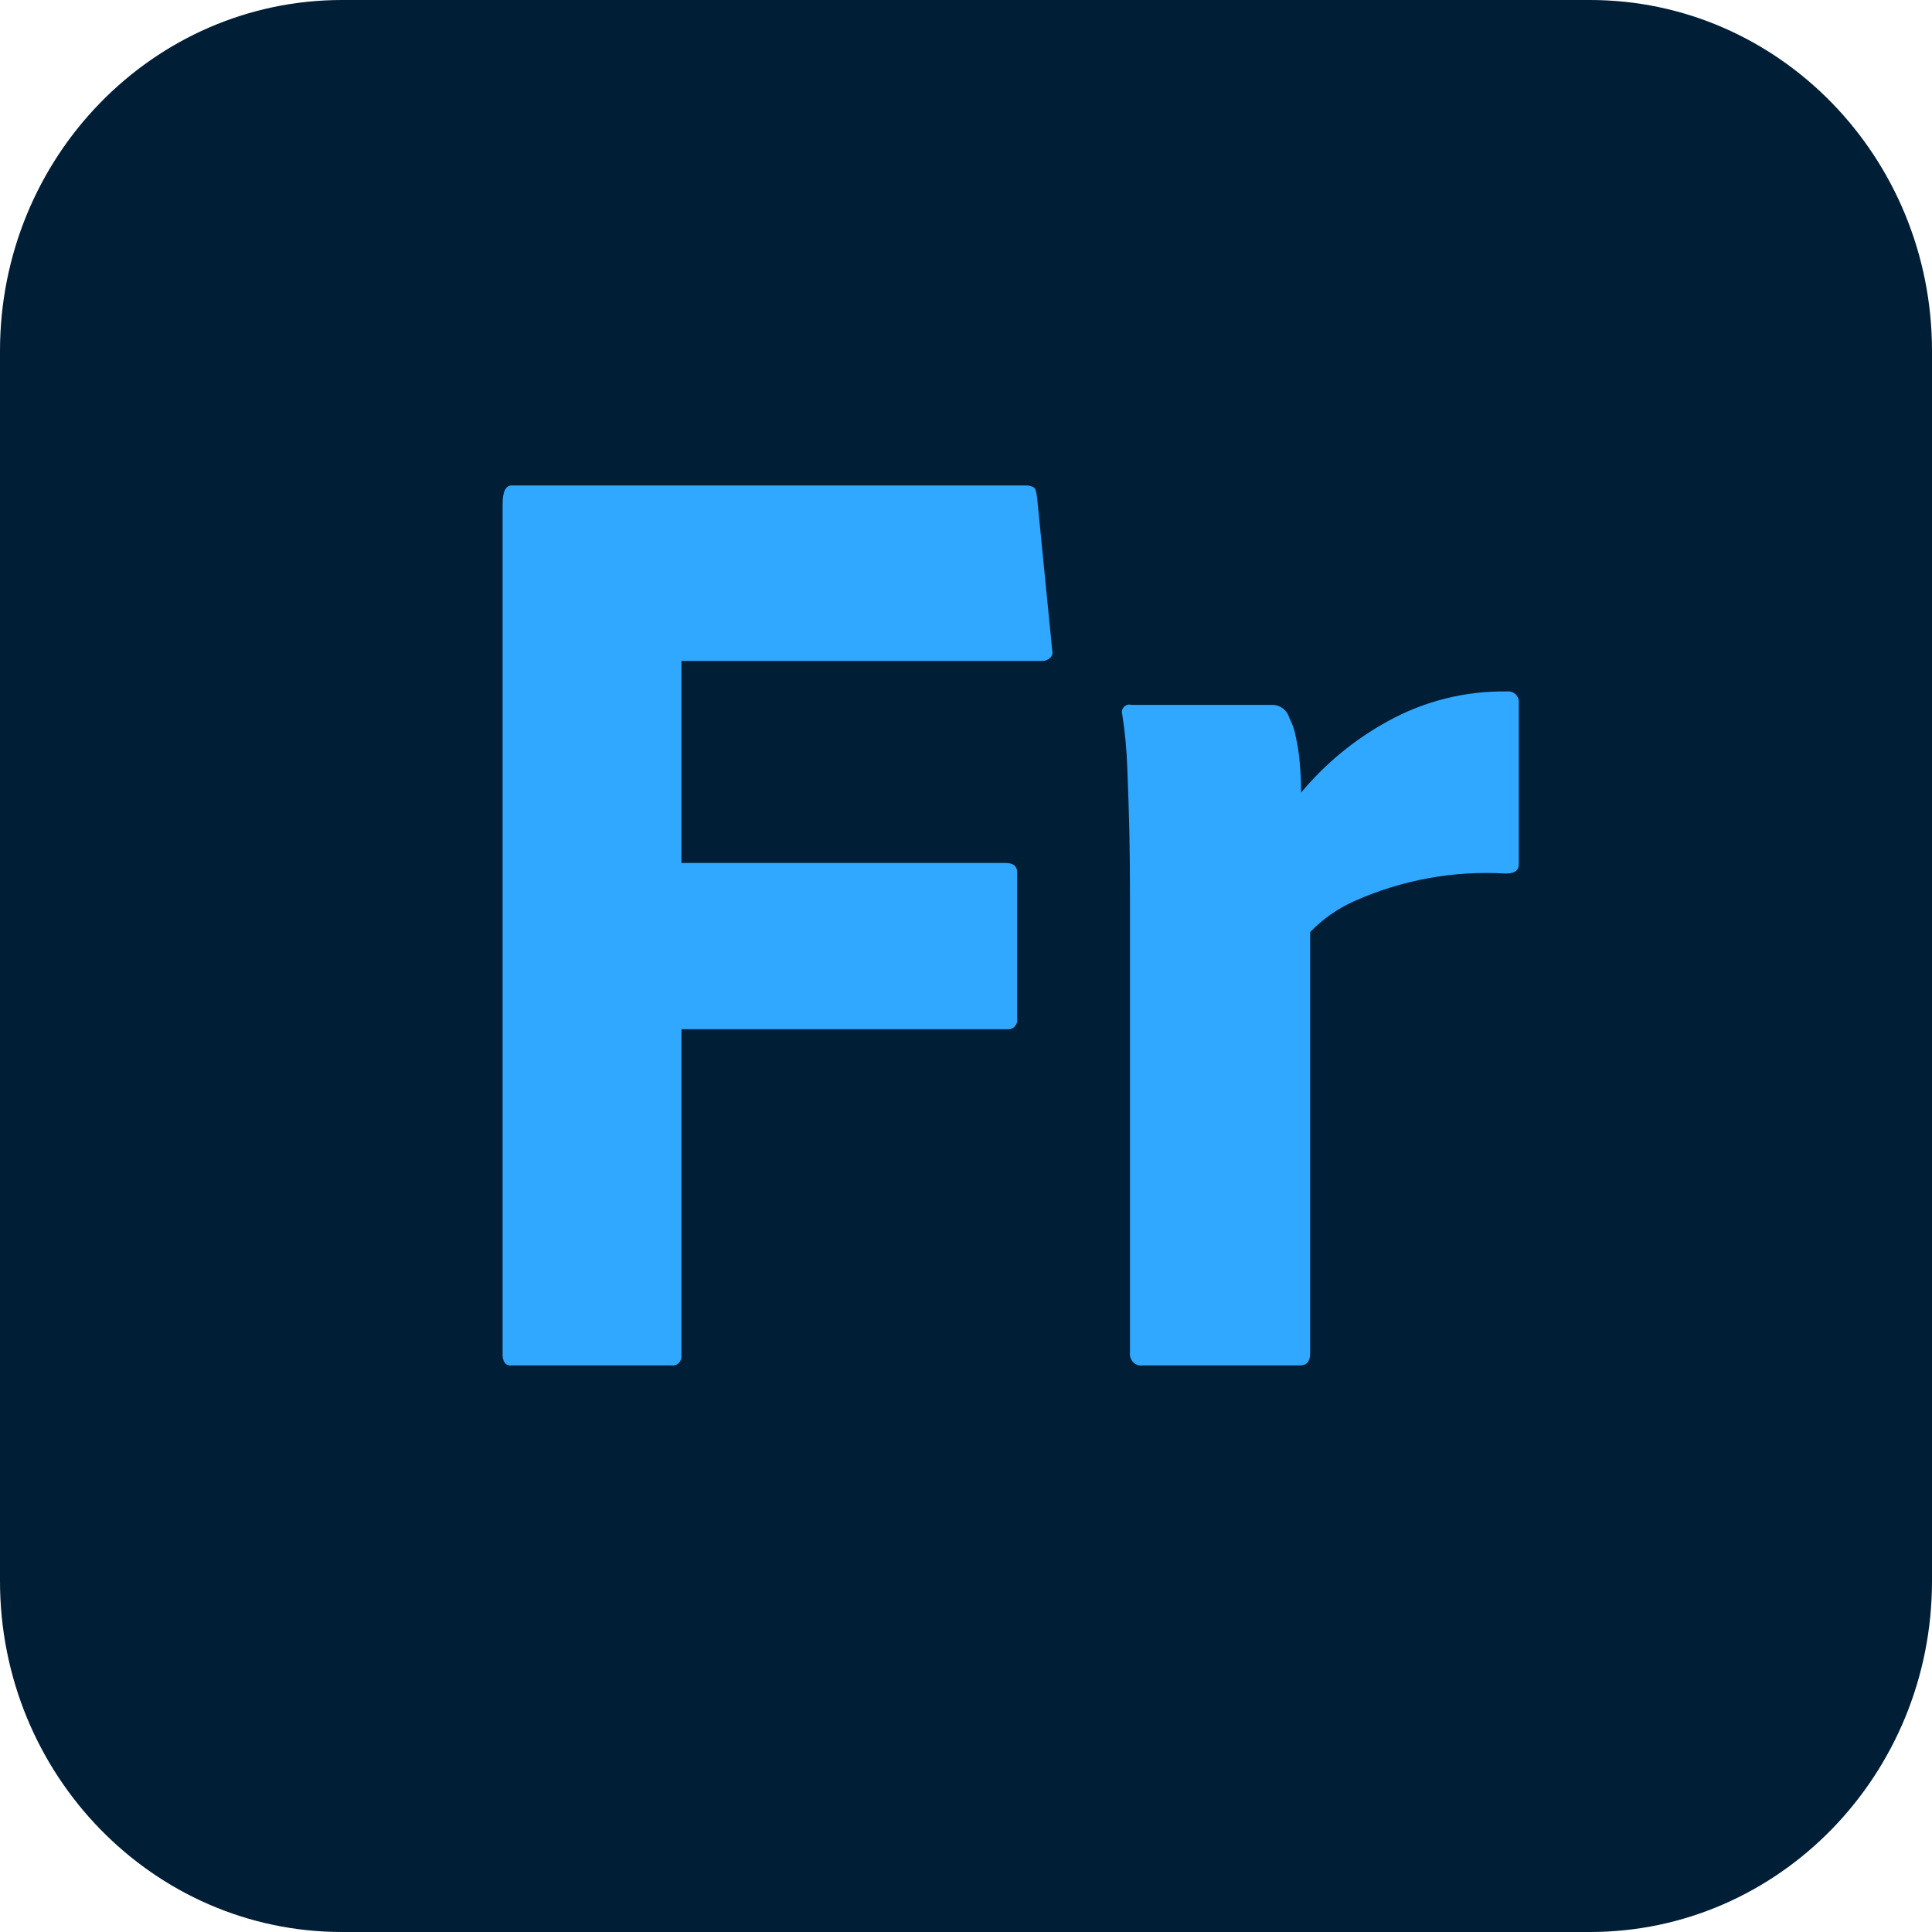
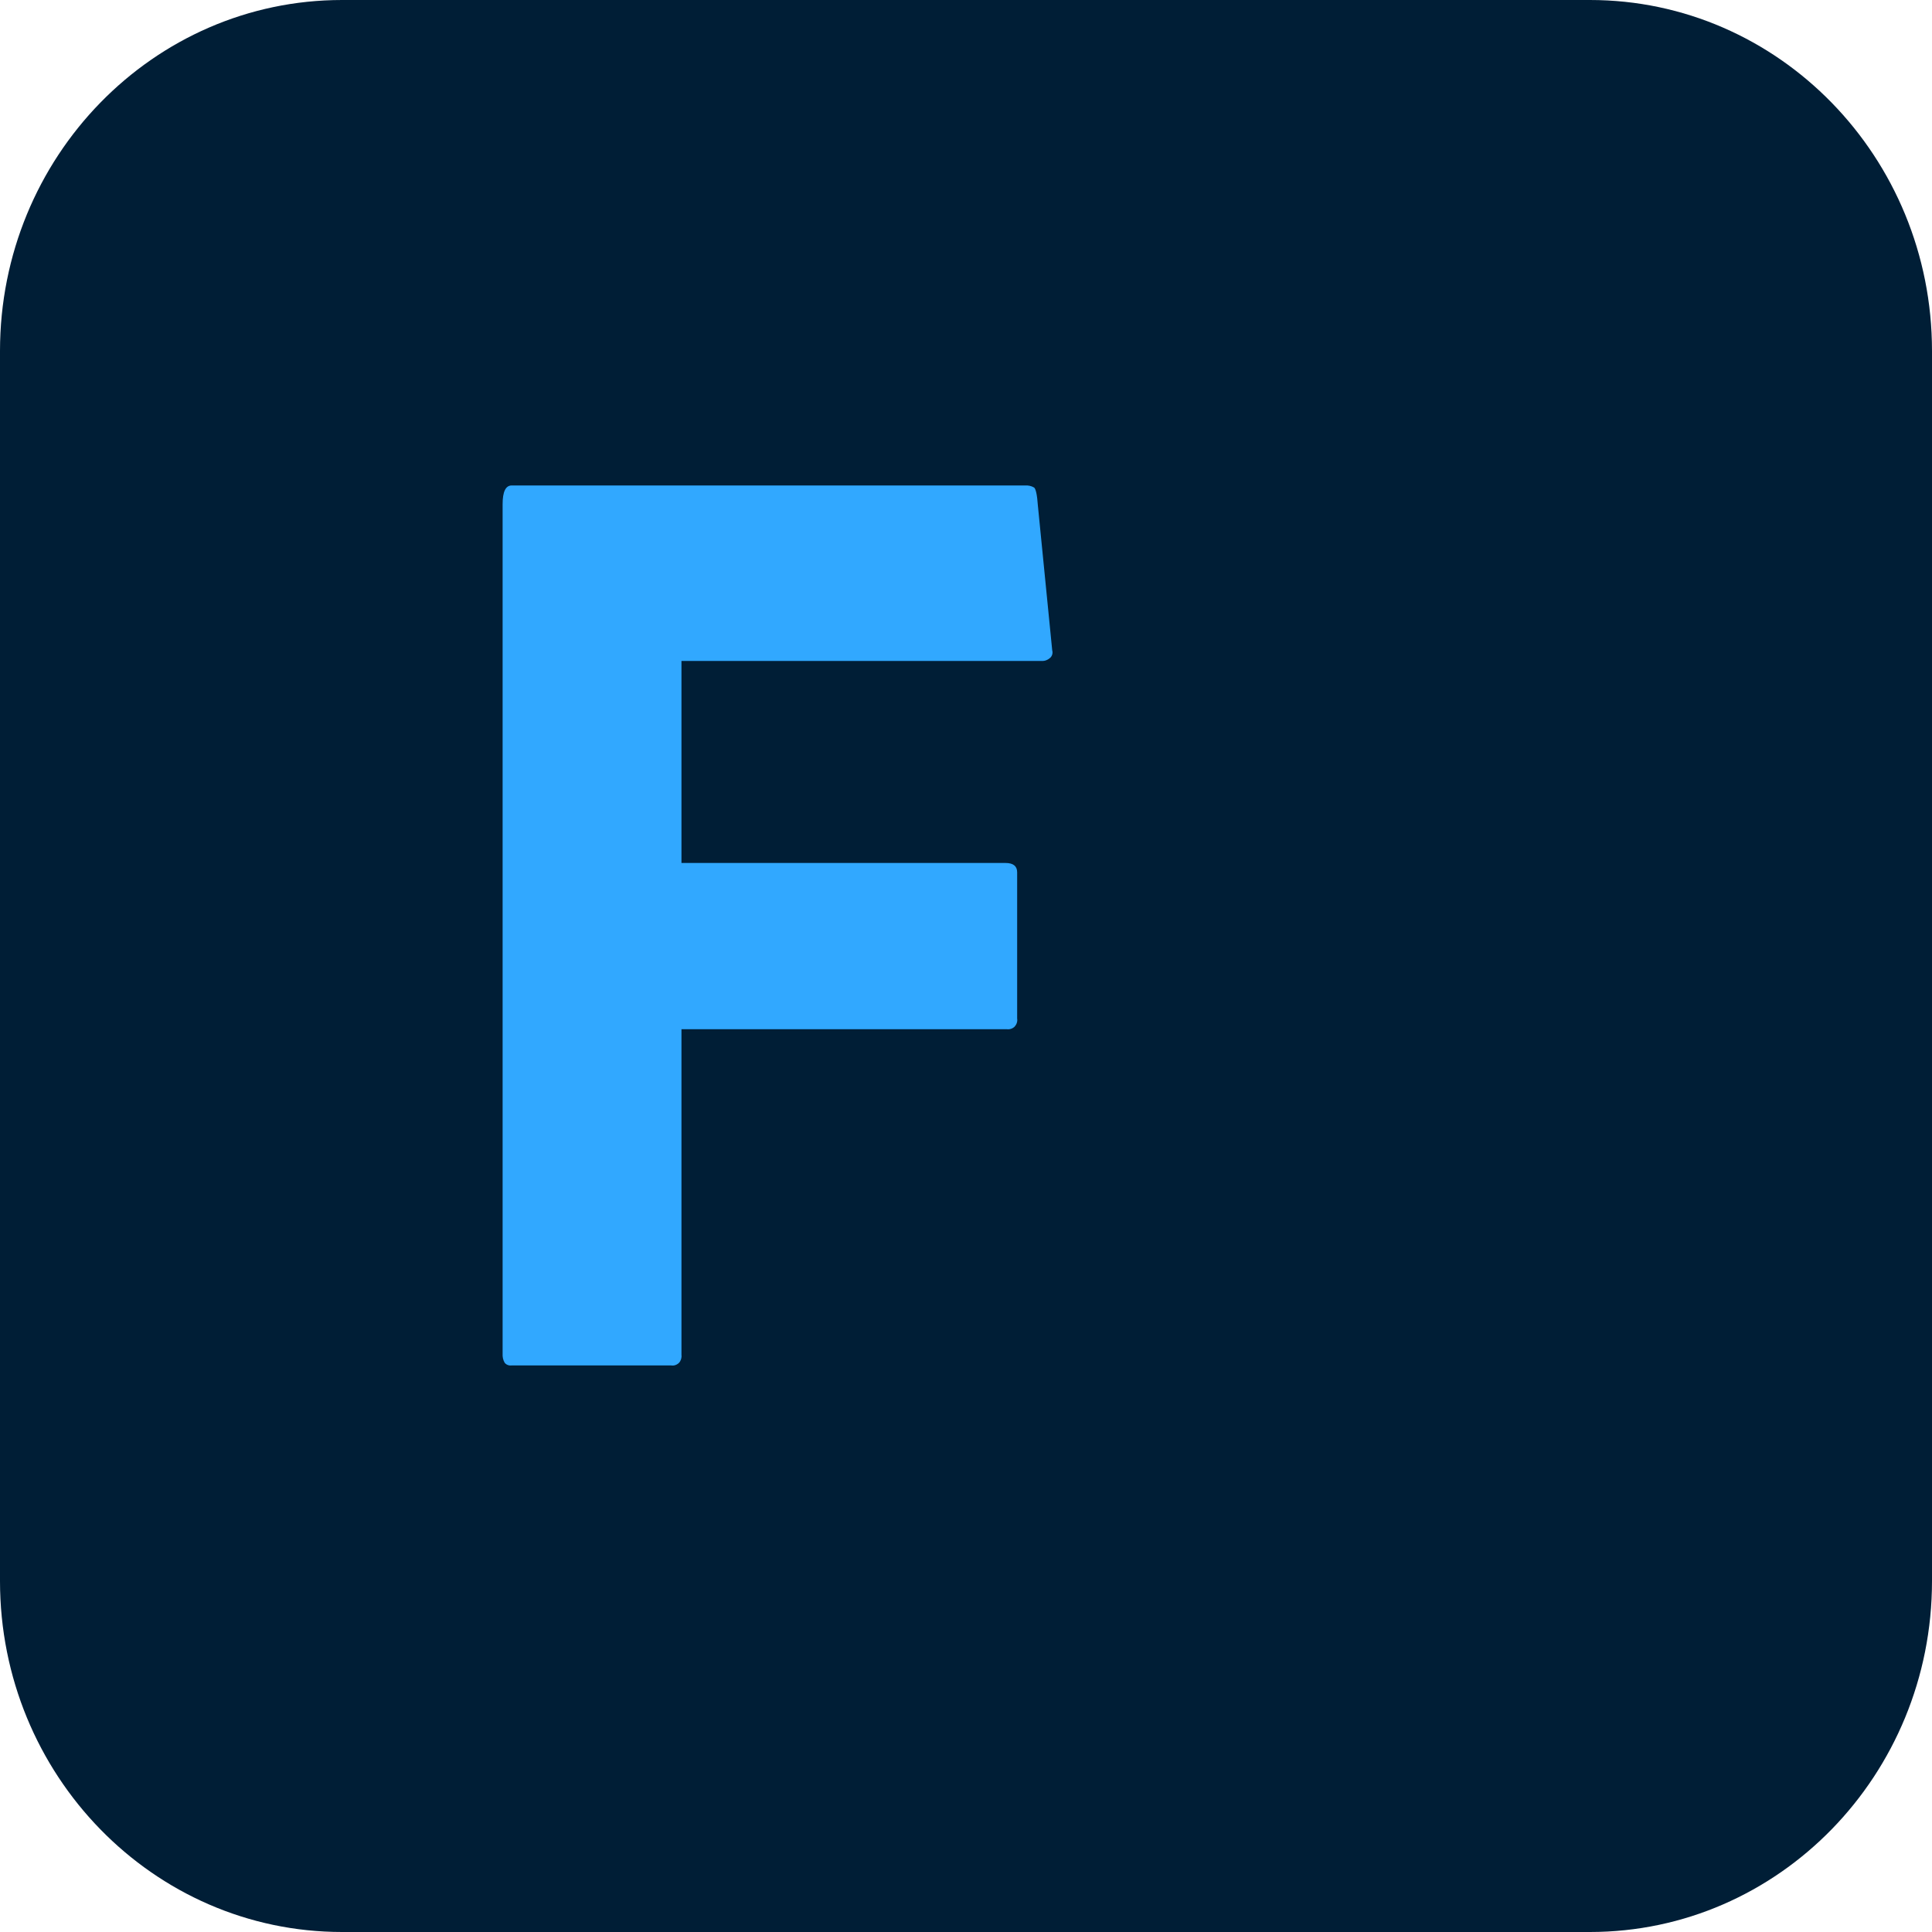
<svg xmlns="http://www.w3.org/2000/svg" width="40px" height="40px" viewBox="0 0 40 40" version="1.1">
  <g id="surface1">
-     <path style=" stroke:none;fill-rule:nonzero;fill:rgb(0%,11.765%,21.176%);fill-opacity:1;" d="M 7.082 0 L 32.918 0 C 36.828 0 40 3.254 40 7.266 L 40 32.734 C 40 36.746 36.828 40 32.918 40 L 7.082 40 C 3.172 40 0 36.746 0 32.734 L 0 7.266 C 0 3.254 3.172 0 7.082 0 Z M 7.082 0 " />
+     <path style=" stroke:none;fill-rule:nonzero;fill:rgb(0%,11.765%,21.176%);fill-opacity:1;" d="M 7.082 0 L 32.918 0 C 36.828 0 40 3.254 40 7.266 L 40 32.734 C 40 36.746 36.828 40 32.918 40 L 7.082 40 C 3.172 40 0 36.746 0 32.734 L 0 7.266 C 0 3.254 3.172 0 7.082 0 Z " />
    <path style=" stroke:none;fill-rule:nonzero;fill:rgb(19.216%,65.882%,100%);fill-opacity:1;" d="M 14.109 21.309 L 14.109 28.051 C 14.117 28.109 14.098 28.172 14.059 28.215 C 14.016 28.258 13.953 28.281 13.895 28.27 L 10.594 28.27 C 10.539 28.277 10.484 28.258 10.449 28.215 C 10.414 28.156 10.402 28.09 10.406 28.023 L 10.406 10.438 C 10.406 10.18 10.469 10.051 10.594 10.051 L 21.223 10.051 C 21.285 10.047 21.352 10.059 21.41 10.094 C 21.445 10.121 21.473 10.246 21.488 10.465 L 21.785 13.465 C 21.801 13.52 21.785 13.578 21.746 13.617 C 21.699 13.66 21.637 13.688 21.57 13.684 L 14.109 13.684 L 14.109 17.867 L 20.82 17.867 C 20.98 17.867 21.059 17.934 21.059 18.059 L 21.059 21.086 C 21.07 21.148 21.047 21.211 21.008 21.254 C 20.965 21.297 20.906 21.316 20.844 21.309 Z M 14.109 21.309 " />
-     <path style=" stroke:none;fill-rule:nonzero;fill:rgb(19.216%,65.882%,100%);fill-opacity:1;" d="M 23.422 14.594 L 26.348 14.594 C 26.508 14.594 26.652 14.707 26.695 14.867 C 26.758 14.988 26.805 15.117 26.828 15.254 C 26.867 15.43 26.895 15.609 26.91 15.789 C 26.926 15.98 26.938 16.188 26.938 16.41 C 27.438 15.809 28.043 15.312 28.723 14.938 C 29.484 14.516 30.336 14.301 31.203 14.316 C 31.27 14.309 31.336 14.332 31.383 14.379 C 31.434 14.43 31.453 14.496 31.445 14.566 L 31.445 17.895 C 31.445 18.023 31.355 18.086 31.176 18.086 C 30.094 18.02 29.016 18.219 28.023 18.664 C 27.688 18.816 27.383 19.031 27.125 19.297 L 27.125 28.023 C 27.125 28.188 27.055 28.27 26.91 28.27 L 23.664 28.27 C 23.59 28.281 23.516 28.258 23.461 28.203 C 23.41 28.148 23.383 28.07 23.395 27.996 L 23.395 18.527 C 23.395 18.125 23.391 17.699 23.383 17.25 C 23.371 16.801 23.359 16.355 23.34 15.914 C 23.328 15.535 23.293 15.16 23.234 14.785 C 23.219 14.73 23.234 14.672 23.273 14.633 C 23.312 14.594 23.367 14.578 23.422 14.594 Z M 23.422 14.594 " />
  </g>
</svg>